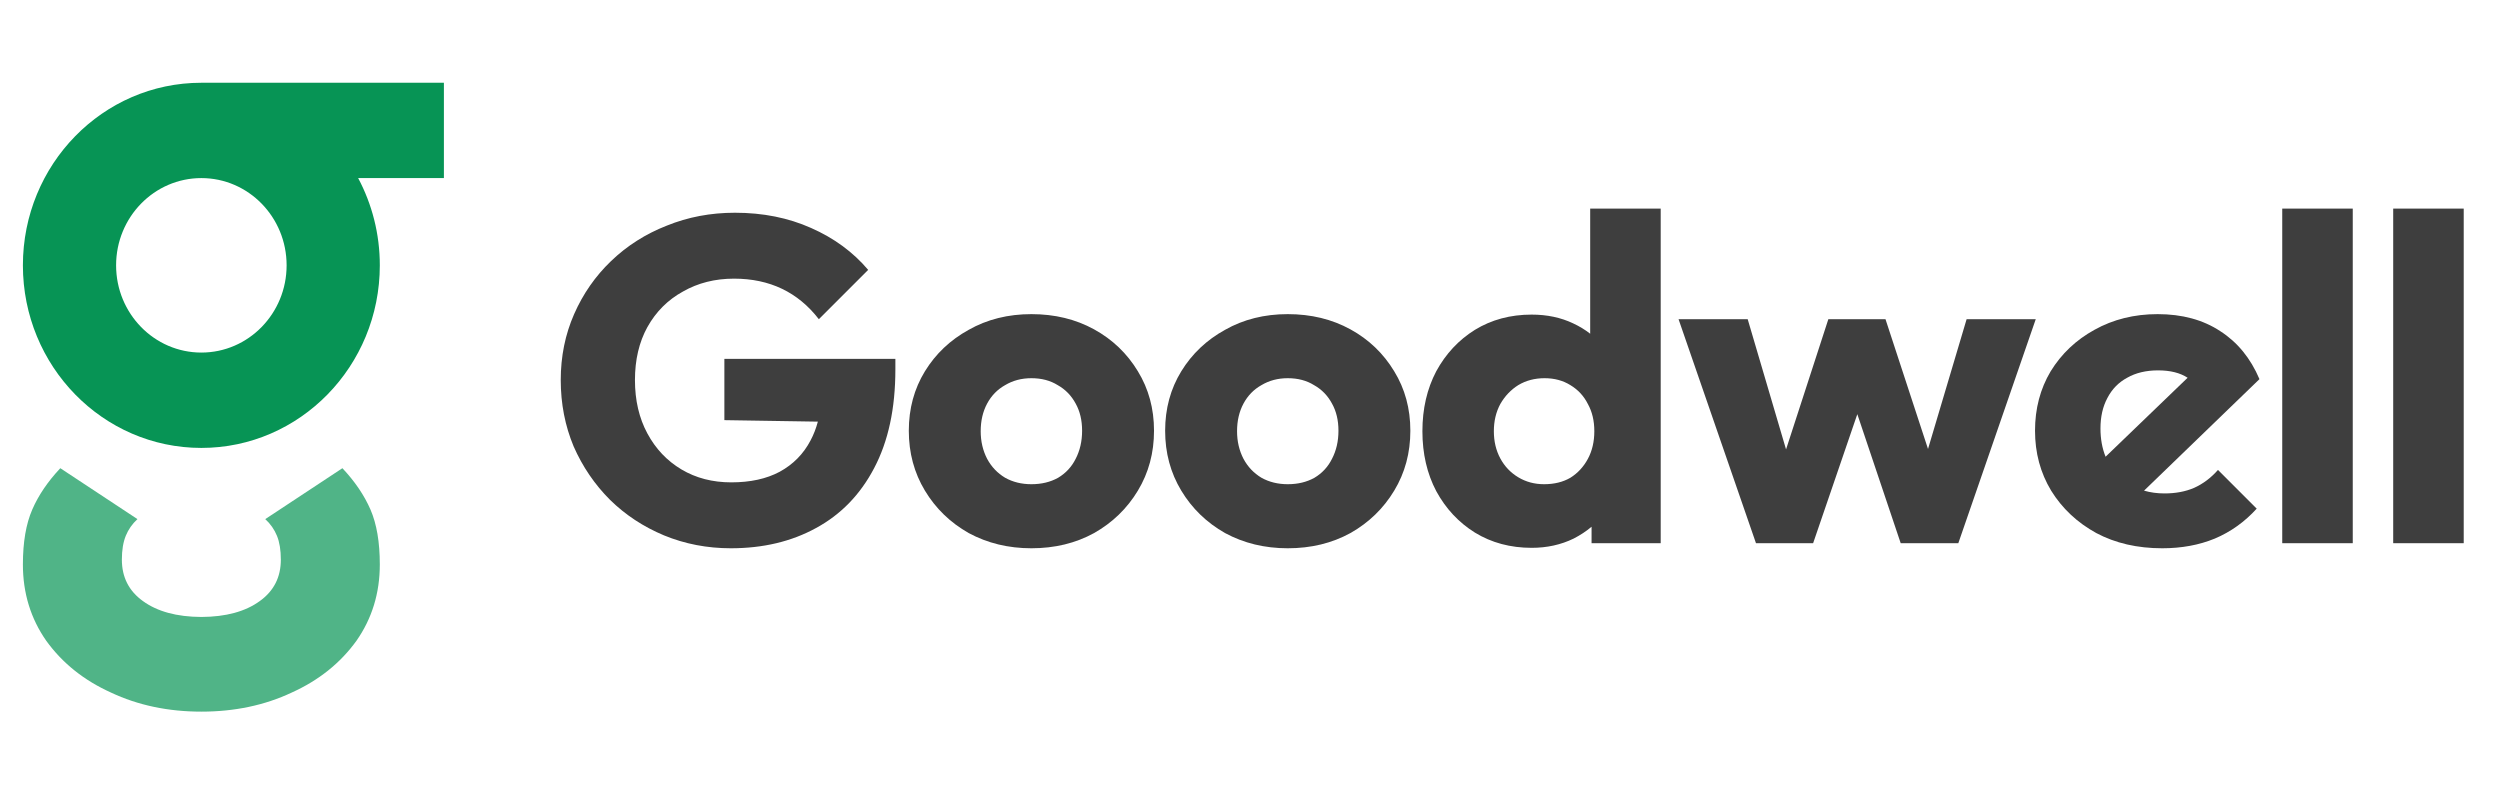
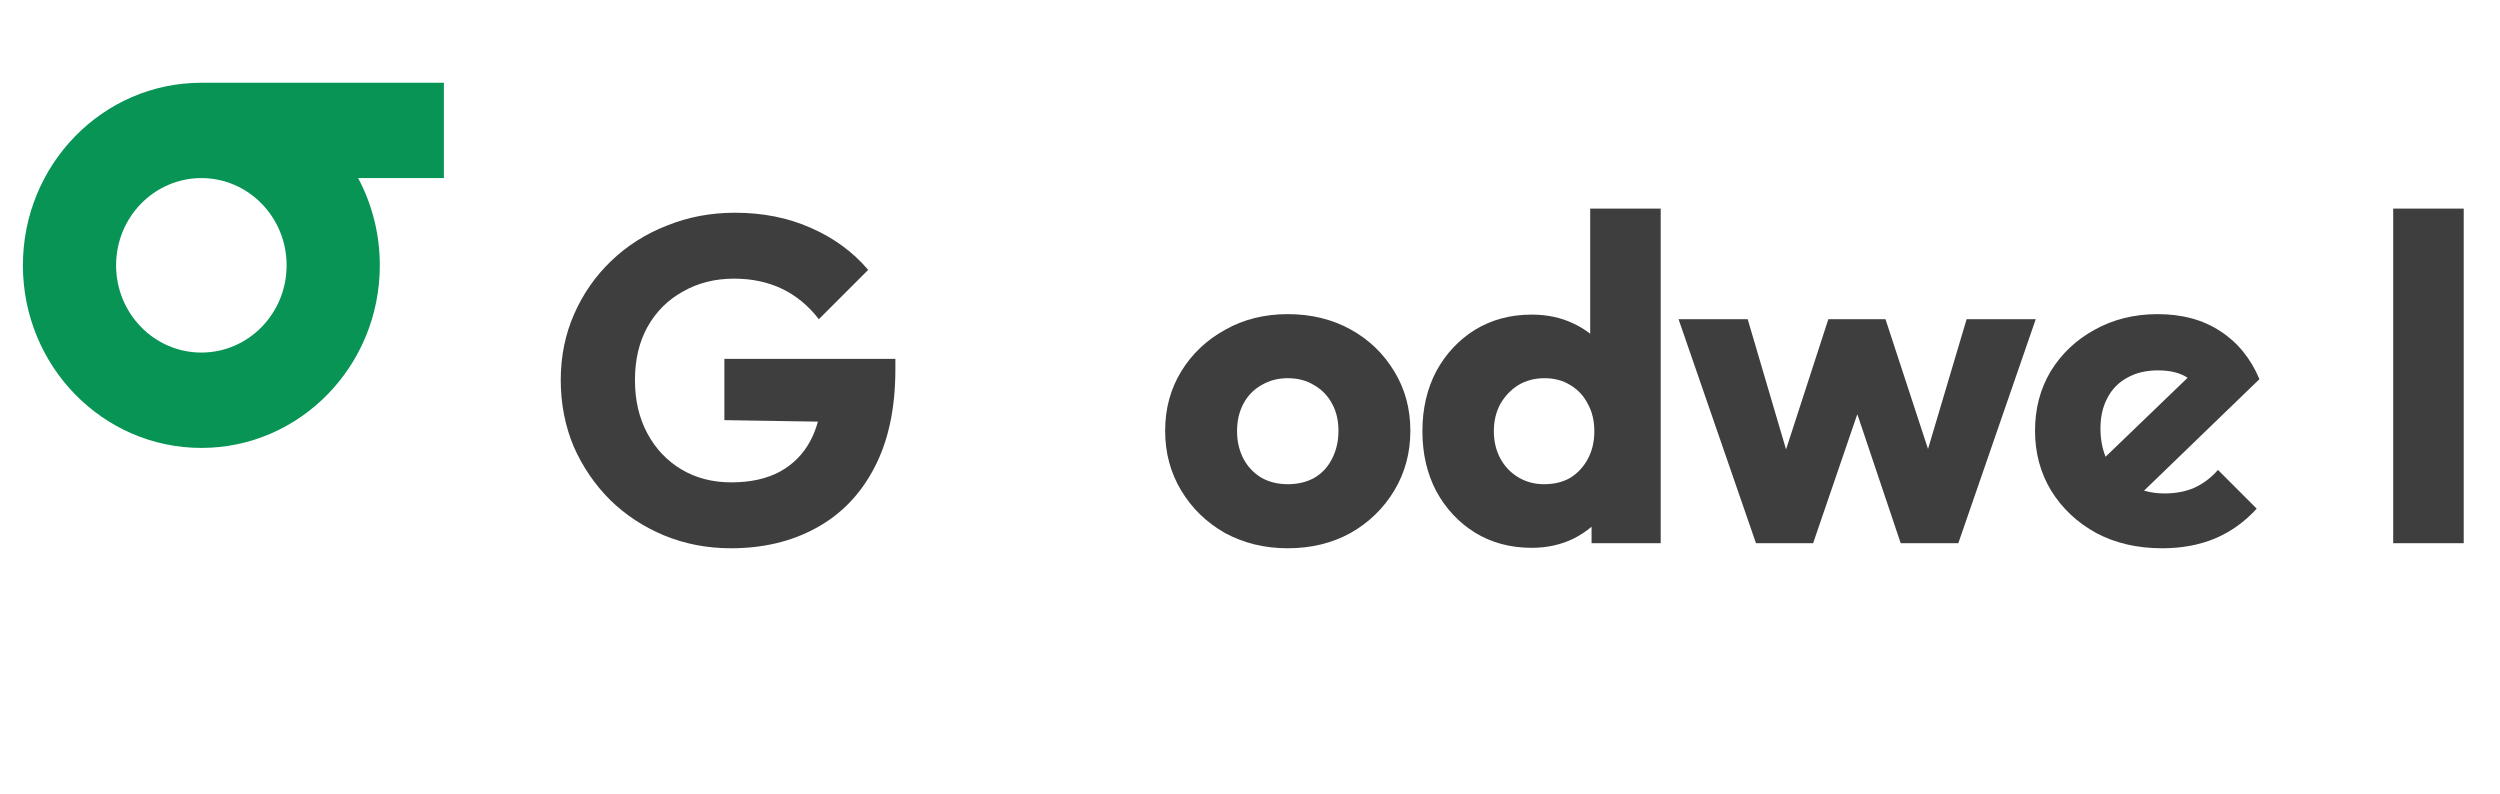
<svg xmlns="http://www.w3.org/2000/svg" width="107" height="34" viewBox="0 0 107 34" fill="none">
  <path fill-rule="evenodd" clip-rule="evenodd" d="M8.617 3.542H18.999V7.622H15.329C15.92 8.732 16.256 10.004 16.256 11.356C16.256 15.672 12.836 19.171 8.618 19.171C4.4 19.171 0.98 15.672 0.98 11.356C0.98 7.04 4.4 3.542 8.617 3.542ZM8.618 15.09C10.633 15.09 12.267 13.418 12.267 11.356C12.267 9.294 10.633 7.622 8.618 7.622H8.617C6.602 7.623 4.969 9.294 4.969 11.356C4.969 13.418 6.603 15.09 8.618 15.09Z" fill="#079455" />
-   <path opacity="0.7" d="M8.618 30.458C7.195 30.458 5.905 30.186 4.749 29.641C3.593 29.119 2.67 28.381 1.981 27.427C1.314 26.474 0.98 25.384 0.98 24.159C0.98 23.205 1.114 22.422 1.381 21.809C1.647 21.196 2.048 20.606 2.581 20.039L5.883 22.218C5.661 22.422 5.494 22.66 5.383 22.933C5.272 23.205 5.216 23.546 5.216 23.954C5.216 24.703 5.516 25.294 6.116 25.725C6.733 26.174 7.567 26.401 8.618 26.406C9.67 26.401 10.504 26.174 11.12 25.725C11.72 25.294 12.02 24.703 12.02 23.954C12.02 23.546 11.965 23.205 11.854 22.933C11.742 22.66 11.576 22.422 11.353 22.218L14.655 20.039C15.189 20.606 15.589 21.196 15.856 21.809C16.122 22.422 16.256 23.205 16.256 24.159C16.256 25.384 15.922 26.474 15.255 27.427C14.566 28.381 13.643 29.119 12.487 29.641C11.331 30.186 10.041 30.458 8.618 30.458Z" fill="#079455" />
  <path fill-rule="evenodd" clip-rule="evenodd" d="M63.128 22.796C63.838 23.23 64.647 23.447 65.555 23.447C66.212 23.447 66.81 23.315 67.35 23.052C67.633 22.907 67.89 22.738 68.119 22.545V23.249H71.078V8.928H68.06V14.284C67.841 14.112 67.597 13.964 67.33 13.84C66.804 13.59 66.212 13.465 65.555 13.465C64.647 13.465 63.838 13.682 63.128 14.116C62.431 14.55 61.879 15.142 61.471 15.891C61.077 16.641 60.879 17.496 60.879 18.456C60.879 19.416 61.077 20.271 61.471 21.02C61.879 21.77 62.431 22.362 63.128 22.796ZM67.212 20.448C66.896 20.632 66.521 20.724 66.087 20.724C65.679 20.724 65.311 20.626 64.982 20.428C64.654 20.231 64.397 19.962 64.213 19.62C64.029 19.278 63.937 18.89 63.937 18.456C63.937 18.022 64.029 17.634 64.213 17.292C64.41 16.95 64.667 16.68 64.982 16.483C65.311 16.286 65.686 16.187 66.107 16.187C66.528 16.187 66.896 16.286 67.212 16.483C67.54 16.68 67.79 16.95 67.961 17.292C68.145 17.621 68.237 18.009 68.237 18.456C68.237 18.903 68.145 19.297 67.961 19.639C67.777 19.981 67.527 20.251 67.212 20.448Z" fill="#3E3E3E" />
  <path d="M28.419 22.914C29.313 23.282 30.267 23.466 31.279 23.466C32.66 23.466 33.877 23.177 34.929 22.598C35.994 22.02 36.822 21.165 37.414 20.034C38.019 18.89 38.322 17.483 38.322 15.812V15.359H31.003V17.982L35.004 18.046C34.928 18.336 34.823 18.604 34.692 18.85C34.389 19.429 33.949 19.876 33.37 20.192C32.805 20.494 32.114 20.645 31.299 20.645C30.497 20.645 29.787 20.461 29.168 20.093C28.55 19.725 28.064 19.212 27.709 18.554C27.354 17.897 27.176 17.134 27.176 16.266C27.176 15.398 27.354 14.642 27.709 13.998C28.077 13.34 28.583 12.834 29.228 12.479C29.872 12.11 30.602 11.926 31.417 11.926C32.18 11.926 32.864 12.071 33.469 12.36C34.074 12.649 34.6 13.084 35.047 13.662L37.158 11.551C36.513 10.789 35.698 10.19 34.712 9.756C33.739 9.322 32.654 9.105 31.457 9.105C30.418 9.105 29.445 9.289 28.537 9.658C27.63 10.013 26.834 10.519 26.15 11.177C25.48 11.821 24.953 12.577 24.572 13.445C24.191 14.313 24 15.253 24 16.266C24 17.279 24.184 18.226 24.552 19.107C24.934 19.975 25.453 20.738 26.111 21.395C26.768 22.039 27.538 22.546 28.419 22.914Z" fill="#3E3E3E" />
-   <path fill-rule="evenodd" clip-rule="evenodd" d="M41.461 22.815C42.264 23.249 43.158 23.466 44.144 23.466C45.144 23.466 46.038 23.249 46.827 22.815C47.616 22.368 48.241 21.763 48.701 21C49.161 20.238 49.392 19.383 49.392 18.436C49.392 17.489 49.161 16.641 48.701 15.891C48.241 15.129 47.616 14.53 46.827 14.096C46.038 13.662 45.144 13.445 44.144 13.445C43.145 13.445 42.25 13.669 41.461 14.116C40.672 14.55 40.047 15.142 39.587 15.891C39.127 16.641 38.897 17.489 38.897 18.436C38.897 19.383 39.127 20.238 39.587 21C40.047 21.763 40.672 22.368 41.461 22.815ZM45.288 20.448C44.959 20.632 44.578 20.724 44.144 20.724C43.723 20.724 43.349 20.632 43.02 20.448C42.691 20.251 42.434 19.981 42.25 19.639C42.066 19.284 41.974 18.89 41.974 18.456C41.974 18.009 42.066 17.614 42.25 17.272C42.434 16.93 42.691 16.667 43.02 16.483C43.349 16.286 43.723 16.187 44.144 16.187C44.578 16.187 44.953 16.286 45.269 16.483C45.597 16.667 45.854 16.93 46.038 17.272C46.222 17.601 46.314 17.989 46.314 18.436C46.314 18.883 46.222 19.284 46.038 19.639C45.867 19.981 45.617 20.251 45.288 20.448Z" fill="#3E3E3E" />
  <path fill-rule="evenodd" clip-rule="evenodd" d="M55.116 23.466C54.129 23.466 53.235 23.249 52.433 22.815C51.644 22.368 51.019 21.763 50.559 21C50.099 20.238 49.868 19.383 49.868 18.436C49.868 17.489 50.099 16.641 50.559 15.891C51.019 15.142 51.644 14.55 52.433 14.116C53.222 13.669 54.116 13.445 55.116 13.445C56.115 13.445 57.009 13.662 57.798 14.096C58.588 14.53 59.212 15.129 59.672 15.891C60.133 16.641 60.363 17.489 60.363 18.436C60.363 19.383 60.133 20.238 59.672 21C59.212 21.763 58.588 22.368 57.798 22.815C57.009 23.249 56.115 23.466 55.116 23.466ZM55.116 20.724C55.55 20.724 55.931 20.632 56.26 20.448C56.589 20.251 56.838 19.981 57.009 19.639C57.194 19.284 57.286 18.883 57.286 18.436C57.286 17.989 57.194 17.601 57.009 17.272C56.825 16.93 56.569 16.667 56.24 16.483C55.924 16.286 55.55 16.187 55.116 16.187C54.695 16.187 54.32 16.286 53.991 16.483C53.662 16.667 53.406 16.93 53.222 17.272C53.038 17.614 52.946 18.009 52.946 18.456C52.946 18.89 53.038 19.284 53.222 19.639C53.406 19.981 53.662 20.251 53.991 20.448C54.32 20.632 54.695 20.724 55.116 20.724Z" fill="#3E3E3E" />
  <path d="M79.493 17.726L77.602 23.249H75.156L71.842 13.662H74.801L76.443 19.235L78.253 13.662H80.699L82.519 19.216L84.171 13.662H87.13L83.816 23.249H81.35L79.493 17.726Z" fill="#3E3E3E" />
  <path fill-rule="evenodd" clip-rule="evenodd" d="M89.722 22.815C90.537 23.249 91.478 23.466 92.543 23.466C93.372 23.466 94.121 23.328 94.792 23.052C95.476 22.763 96.074 22.335 96.587 21.77L94.93 20.113C94.627 20.455 94.286 20.711 93.904 20.882C93.536 21.04 93.115 21.119 92.642 21.119C92.33 21.119 92.037 21.079 91.765 21L96.705 16.227C96.324 15.332 95.765 14.648 95.029 14.175C94.292 13.688 93.398 13.445 92.346 13.445C91.346 13.445 90.445 13.669 89.643 14.116C88.854 14.55 88.23 15.142 87.769 15.891C87.322 16.641 87.099 17.489 87.099 18.436C87.099 19.383 87.329 20.238 87.789 21C88.262 21.763 88.907 22.368 89.722 22.815ZM93.63 16.168L90.119 19.548C89.973 19.188 89.9 18.784 89.9 18.337C89.9 17.838 89.998 17.404 90.196 17.035C90.393 16.654 90.676 16.365 91.044 16.167C91.412 15.957 91.853 15.852 92.365 15.852C92.887 15.852 93.308 15.957 93.63 16.168Z" fill="#3E3E3E" />
-   <path d="M97.68 23.249V8.928H100.698V23.249H97.68Z" fill="#3E3E3E" />
+   <path d="M97.68 23.249H100.698V23.249H97.68Z" fill="#3E3E3E" />
  <path d="M102.429 8.928V23.249H105.447V8.928H102.429Z" fill="#3E3E3E" />
</svg>